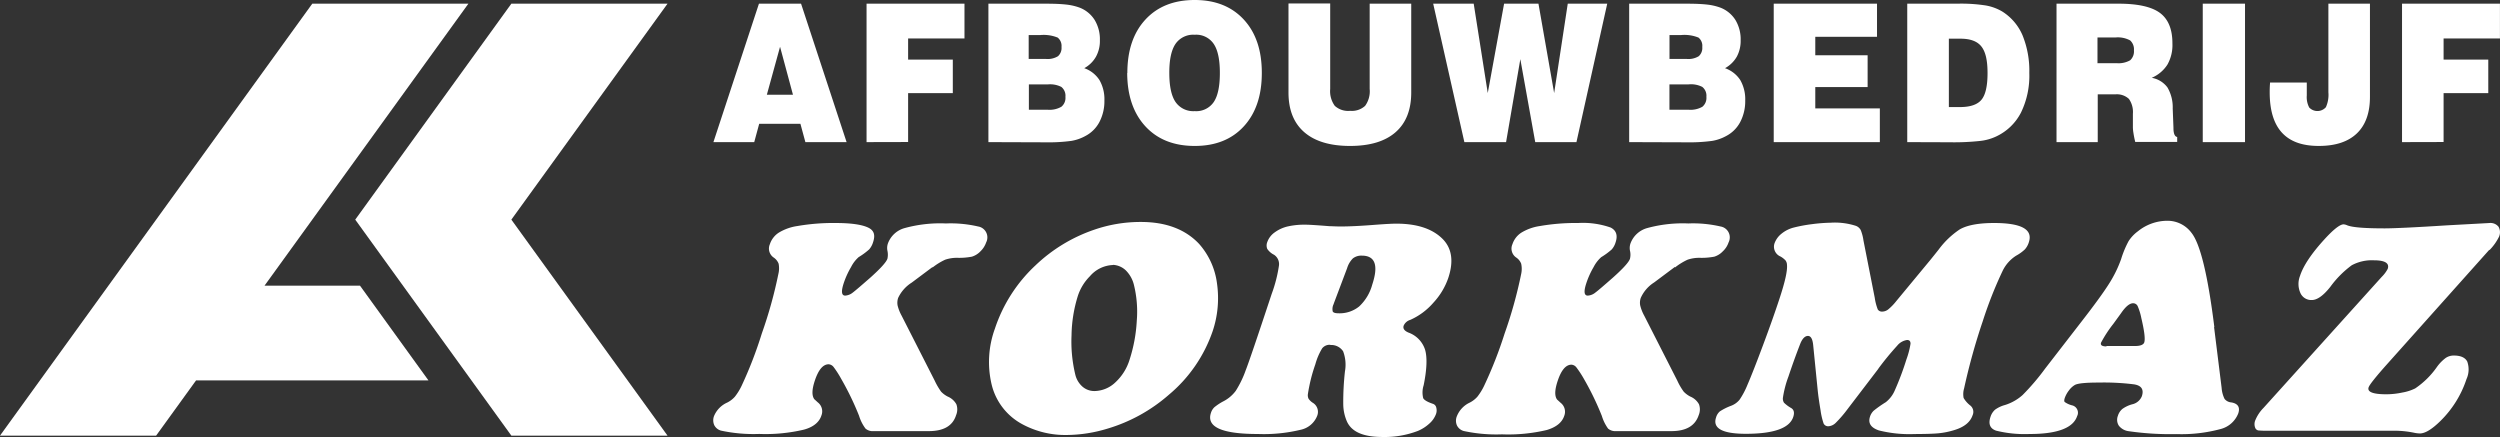
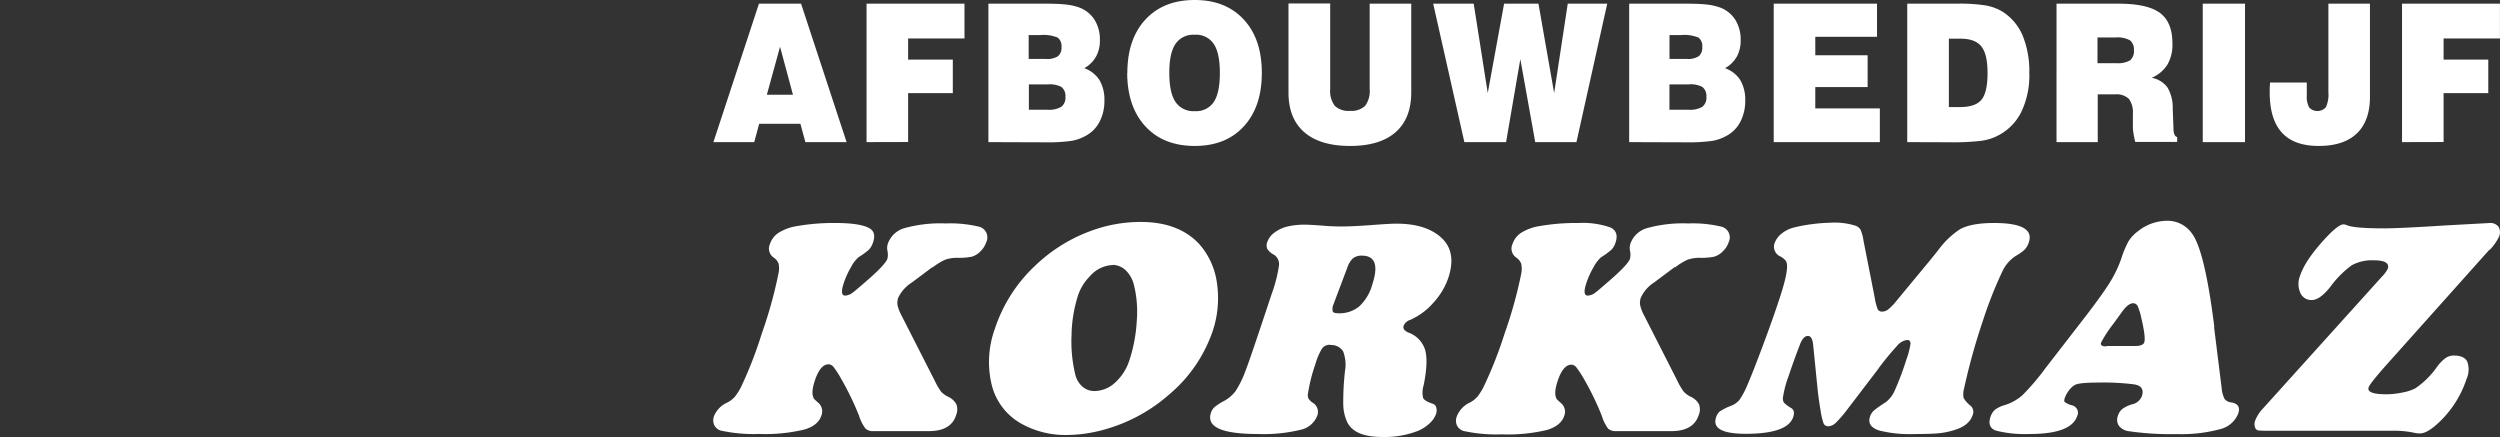
<svg xmlns="http://www.w3.org/2000/svg" viewBox="0 0 503.46 88.01">
  <rect x="0" y="0" width="503.46" height="88.01" fill="#333333" stroke="none" />
  <defs>
    <style>.cls-1{fill:#fff;}</style>
  </defs>
  <title>Asset 1</title>
  <g id="Layer_2" data-name="Layer 2">
    <g id="Layer_1-2" data-name="Layer 1">
      <path class="cls-1" d="M187.78,53.79l-4.17,3.12A7.32,7.32,0,0,0,180.87,60a3.1,3.1,0,0,0-.11,1.51,8.49,8.49,0,0,0,.81,2.06l6.66,13.08a13.66,13.66,0,0,0,1.29,2.22,4.88,4.88,0,0,0,1.35,1,3.53,3.53,0,0,1,1.73,1.55,3,3,0,0,1-.06,2.19q-1,3.21-5.49,3.21H175.93a2.19,2.19,0,0,1-1.63-.51,8.36,8.36,0,0,1-1.3-2.58,57.27,57.27,0,0,0-3.6-7.44,19.49,19.49,0,0,0-1.52-2.37,1.38,1.38,0,0,0-1-.56c-1.14,0-2.06,1.11-2.79,3.3-.59,1.79-.62,3-.11,3.72l.72.66a2.27,2.27,0,0,1,.72,2.63C165,85,163.82,86,161.9,86.52a33.63,33.63,0,0,1-9,.87,31.14,31.14,0,0,1-7.7-.67,2.17,2.17,0,0,1-1.36-1.1,2.43,2.43,0,0,1-.06-1.8,5.13,5.13,0,0,1,2.67-2.75A5.14,5.14,0,0,0,148,79.88a11.73,11.73,0,0,0,1.35-2.19,82.64,82.64,0,0,0,4.06-10.51,89.32,89.32,0,0,0,3.34-12,4.86,4.86,0,0,0,.05-2.08,2.65,2.65,0,0,0-1-1.24,2.18,2.18,0,0,1-.76-2.68,4.39,4.39,0,0,1,1.8-2.33,9.94,9.94,0,0,1,3.73-1.33,42.43,42.43,0,0,1,7.71-.61c3.07,0,5.25.31,6.53.91s1.48,1.58,1,3a3.83,3.83,0,0,1-.78,1.41,14,14,0,0,1-2.11,1.55,6.66,6.66,0,0,0-1.53,2A16.7,16.7,0,0,0,169.92,57c-.56,1.69-.46,2.53.29,2.53a2.67,2.67,0,0,0,1.5-.59c.55-.41,1.72-1.42,3.53-3,2.09-1.87,3.24-3.15,3.47-3.83a3.74,3.74,0,0,0,0-1.63,2.85,2.85,0,0,1,.08-1.39,5,5,0,0,1,3.4-3.16,27,27,0,0,1,8.3-.93,24.44,24.44,0,0,1,6.49.61,2.22,2.22,0,0,1,1.83,2.55,2.07,2.07,0,0,1-.21.65,4.52,4.52,0,0,1-1.15,1.8,4,4,0,0,1-1.73,1.08,13.6,13.6,0,0,1-2.92.23,7.32,7.32,0,0,0-2.46.38,12.67,12.67,0,0,0-2.53,1.56Zm42-9.09c5,0,8.94,1.47,11.72,4.44a14.83,14.83,0,0,1,3.58,7.91,20.88,20.88,0,0,1-.88,9.67,28.87,28.87,0,0,1-8.78,12.75A33,33,0,0,1,223,86.33a28.82,28.82,0,0,1-8.14,1.27,18.21,18.21,0,0,1-9-2.18,12.33,12.33,0,0,1-6.15-7.94,19.64,19.64,0,0,1,.66-11.33,30.49,30.49,0,0,1,8.14-12.69,32.18,32.18,0,0,1,11.85-7.2,28.53,28.53,0,0,1,9.38-1.56Zm-5.64,8.67a6.42,6.42,0,0,0-4.65,2.26,10,10,0,0,0-2.44,4,27.87,27.87,0,0,0-1.26,7.9,28.36,28.36,0,0,0,.78,8A4.64,4.64,0,0,0,218,77.87a3.63,3.63,0,0,0,2.42.88,6.23,6.23,0,0,0,4.2-1.75,10.33,10.33,0,0,0,2.85-4.54,30.62,30.62,0,0,0,1.46-7.88,22.54,22.54,0,0,0-.58-7.23,6.17,6.17,0,0,0-1.63-2.9,4,4,0,0,0-2.59-1.11Zm43.78,16.07a1.93,1.93,0,0,0-1.65.7,12.57,12.57,0,0,0-1.38,3.22,32.73,32.73,0,0,0-1.5,6,1.65,1.65,0,0,0,.13.93,3,3,0,0,0,.85.82,2.13,2.13,0,0,1,.89,2.63,4.59,4.59,0,0,1-3.38,2.82,31.6,31.6,0,0,1-8.56.84c-7.25,0-10.39-1.41-9.46-4.24a2.63,2.63,0,0,1,.7-1.15,10.67,10.67,0,0,1,1.88-1.23,7.2,7.2,0,0,0,2.42-2.07,20.45,20.45,0,0,0,2-4.13q.85-2.13,5.23-15.37a28.28,28.28,0,0,0,1.47-5.72,2.24,2.24,0,0,0-1-2.19,3.55,3.55,0,0,1-1.35-1.17,1.83,1.83,0,0,1,0-1.38,4,4,0,0,1,1.48-1.94,7.15,7.15,0,0,1,2.74-1.23,15.18,15.18,0,0,1,3.56-.33c.65,0,2.24.1,4.75.3.47,0,1.24.06,2.29.06,1.77,0,4.15-.12,7.16-.36,1.91-.14,3.24-.21,4-.21q6.29,0,9.36,3.11c1.84,1.88,2.22,4.47,1.12,7.8a14,14,0,0,1-3,5A13.27,13.27,0,0,1,284,64.42a2.1,2.1,0,0,0-1.32,1.15c-.2.59.13,1.06,1,1.42A5.42,5.42,0,0,1,287,70.47c.44,1.54.35,3.93-.3,7.12a4.75,4.75,0,0,0-.09,2.59c.2.39.85.77,1.94,1.14a1,1,0,0,1,.69.76,2.13,2.13,0,0,1-.06,1.32,4.73,4.73,0,0,1-1.32,1.89,8,8,0,0,1-2.32,1.49A18.66,18.66,0,0,1,278.41,88c-3.81,0-6.2-1-7.16-3.12a8.92,8.92,0,0,1-.74-3.49,55.84,55.84,0,0,1,.34-6.59,7.6,7.6,0,0,0-.37-4.06,2.86,2.86,0,0,0-2.57-1.26ZM271.29,54l-2.64,7-.09.27a2.2,2.2,0,0,0-.17,1.45c.12.24.5.37,1.12.37a6.25,6.25,0,0,0,4.21-1.38,9.35,9.35,0,0,0,2.63-4.4c1.29-3.89.58-5.83-2.1-5.83a2.74,2.74,0,0,0-1.79.55A4.67,4.67,0,0,0,271.29,54Zm66-.24-4.17,3.12a7.11,7.11,0,0,0-2.7,3.12,3,3,0,0,0-.11,1.51,8.49,8.49,0,0,0,.81,2.06l6.66,13.08a12.6,12.6,0,0,0,1.29,2.22,4.88,4.88,0,0,0,1.35,1,3.53,3.53,0,0,1,1.73,1.55,3,3,0,0,1-.06,2.19c-.71,2.14-2.53,3.21-5.49,3.21H325.48a2.23,2.23,0,0,1-1.64-.51,8.59,8.59,0,0,1-1.25-2.54,57.27,57.27,0,0,0-3.6-7.44A20.29,20.29,0,0,0,317.47,74a1.38,1.38,0,0,0-1-.56c-1.14,0-2.07,1.11-2.79,3.3-.59,1.79-.63,3-.11,3.72l.72.66a2.27,2.27,0,0,1,.72,2.63q-.66,2-3.53,2.85a33.63,33.63,0,0,1-9,.87,31.14,31.14,0,0,1-7.7-.67,2.17,2.17,0,0,1-1.36-1.1,2.34,2.34,0,0,1-.06-1.8A5.12,5.12,0,0,1,296,81.07a5.22,5.22,0,0,0,1.53-1.19,11.73,11.73,0,0,0,1.35-2.19A84.5,84.5,0,0,0,303,67.18a89.32,89.32,0,0,0,3.34-12,4.86,4.86,0,0,0,0-2.08,2.65,2.65,0,0,0-1-1.24,2.17,2.17,0,0,1-.76-2.68,4.39,4.39,0,0,1,1.8-2.33,9.94,9.94,0,0,1,3.73-1.33,42.43,42.43,0,0,1,7.71-.61,16.85,16.85,0,0,1,6.53.91c1.14.57,1.48,1.58,1,3a3.81,3.81,0,0,1-.77,1.41,14,14,0,0,1-2.11,1.55,6.82,6.82,0,0,0-1.54,2A16.66,16.66,0,0,0,319.47,57c-.56,1.69-.47,2.53.28,2.53a2.6,2.6,0,0,0,1.5-.59c.56-.41,1.73-1.42,3.53-3,2.1-1.87,3.25-3.15,3.47-3.83a3.46,3.46,0,0,0,0-1.63,2.85,2.85,0,0,1,.08-1.39,5,5,0,0,1,3.39-3.16A27.12,27.12,0,0,1,340,45a24.44,24.44,0,0,1,6.49.61,2.22,2.22,0,0,1,1.83,2.55,2.07,2.07,0,0,1-.21.65,4.31,4.31,0,0,1-1.16,1.8,4,4,0,0,1-1.72,1.08,13.6,13.6,0,0,1-2.92.23,7.32,7.32,0,0,0-2.46.38,12.67,12.67,0,0,0-2.53,1.56Zm41,20.48-6.21,8.13a24,24,0,0,1-2.37,2.76,2.31,2.31,0,0,1-1.47.71,1,1,0,0,1-1-.57,14.15,14.15,0,0,1-.61-2.65c-.26-1.54-.46-2.9-.58-4.09l-.9-9c-.12-1.25-.47-1.88-1.06-1.88s-1.14.54-1.56,1.61c-.92,2.37-1.7,4.57-2.37,6.58a21,21,0,0,0-1.11,4.26,1.53,1.53,0,0,0,.22,1,7.09,7.09,0,0,0,1.47,1.09c.54.34.67.93.39,1.78q-1.12,3.39-9.54,3.39-7.11,0-6-3.3a2.5,2.5,0,0,1,.77-1.22,11.45,11.45,0,0,1,2.27-1.13,4,4,0,0,0,1.71-1.24,16.21,16.21,0,0,0,1.58-3q1.08-2.48,3.14-8t3.34-9.45c1.08-3.28,1.58-5.51,1.47-6.67a1.55,1.55,0,0,0-.3-.91,4.21,4.21,0,0,0-1-.78,2.14,2.14,0,0,1-1.21-2.66,4.4,4.4,0,0,1,1.41-1.94,6.44,6.44,0,0,1,2.48-1.24,30.39,30.39,0,0,1,3.67-.68,33.62,33.62,0,0,1,3.75-.29,13.75,13.75,0,0,1,5.1.64,1.88,1.88,0,0,1,.94.82,8.66,8.66,0,0,1,.56,2.11L377.55,60a10.39,10.39,0,0,0,.61,2.33,1,1,0,0,0,.92.42,2,2,0,0,0,1.19-.45,10.86,10.86,0,0,0,1.63-1.69l6.88-8.31c.86-1.06,1.42-1.77,1.67-2.09a17,17,0,0,1,4.19-4c1.47-.86,3.79-1.3,6.93-1.3q8.31,0,7,3.9a3.86,3.86,0,0,1-.79,1.41A8.4,8.4,0,0,1,406,51.5a7.49,7.49,0,0,0-2.71,3.06,81.81,81.81,0,0,0-4,10.14,126.3,126.3,0,0,0-3.75,13.51,4.07,4.07,0,0,0-.1,1.93,5.39,5.39,0,0,0,1.38,1.55,1.64,1.64,0,0,1,.43,1.93q-.71,2.11-3.72,3a15.73,15.73,0,0,1-3.18.64c-1.06.1-2.67.14-4.82.15a25.32,25.32,0,0,1-7.15-.73c-1.63-.55-2.22-1.47-1.79-2.78a2.85,2.85,0,0,1,.74-1.19A23.61,23.61,0,0,1,379.76,81a6,6,0,0,0,1.85-2.45,56.33,56.33,0,0,0,2.31-6.16,16.63,16.63,0,0,0,.83-3.17c0-.51-.22-.75-.69-.75a3.13,3.13,0,0,0-2,1.15,58.32,58.32,0,0,0-3.81,4.64Zm67.59-8.36,1.52,12.23a6,6,0,0,0,.59,2.22,1.93,1.93,0,0,0,1.37.71c1.34.23,1.8,1,1.39,2.21a5.2,5.2,0,0,1-3.63,3.17,30.16,30.16,0,0,1-8.77,1,58.66,58.66,0,0,1-9.64-.58,3,3,0,0,1-2-1.1,2.18,2.18,0,0,1-.2-2,2.87,2.87,0,0,1,.92-1.4,6.19,6.19,0,0,1,2-.93,2.71,2.71,0,0,0,1.91-1.63c.44-1.35-.09-2.15-1.59-2.38a49.19,49.19,0,0,0-7.07-.36c-2.61,0-4.21.15-4.83.48a4.05,4.05,0,0,0-1.18,1.08,5.54,5.54,0,0,0-.85,1.52c-.14.43-.16.72,0,.85a4.36,4.36,0,0,0,1.42.65,1.53,1.53,0,0,1,1.2,1.79,1.82,1.82,0,0,1-.14.39c-.79,2.39-4,3.6-9.55,3.6a24.05,24.05,0,0,1-6.76-.67c-1.23-.42-1.61-1.35-1.14-2.77a3.19,3.19,0,0,1,.93-1.46,6.12,6.12,0,0,1,2-.94,9.6,9.6,0,0,0,3.53-2,46.69,46.69,0,0,0,4.57-5.36l7.22-9.33q4-5.15,5.6-7.69a24.44,24.44,0,0,0,2.46-5,19.64,19.64,0,0,1,1.5-3.61,7.49,7.49,0,0,1,1.89-2,9.44,9.44,0,0,1,5.87-2.11,6,6,0,0,1,4.88,2.39q2.67,3.27,4.63,19Zm-21.67,3.8H430c1,0,1.66-.24,1.82-.73q.33-1-.59-4.89a11.78,11.78,0,0,0-.73-2.39,1,1,0,0,0-.93-.6c-.7,0-1.51.67-2.42,2l-1.56,2.15A24.8,24.8,0,0,0,423.12,69c-.17.51.19.76,1.09.76Zm77.11-19.39-20.56,23c-2.34,2.62-3.59,4.2-3.76,4.72-.3.92.88,1.39,3.54,1.39a15.47,15.47,0,0,0,3.25-.35,9.44,9.44,0,0,0,2.59-.83,16.85,16.85,0,0,0,4.4-4.35,8.16,8.16,0,0,1,1.74-1.78,2.85,2.85,0,0,1,1.65-.49c1.37,0,2.26.4,2.69,1.2a4.7,4.7,0,0,1-.15,3.55,21,21,0,0,1-5.25,8.43c-1.7,1.67-3.07,2.5-4.11,2.51a6.11,6.11,0,0,1-1.13-.13,19.85,19.85,0,0,0-3.92-.42H456.82a17.72,17.72,0,0,1-2.06-.06.89.89,0,0,1-.55-.42,2,2,0,0,1,0-1.69,7.62,7.62,0,0,1,1.62-2.42l23.8-26.38a6.5,6.5,0,0,0,1.22-1.63c.38-1.14-.55-1.72-2.78-1.72a8.58,8.58,0,0,0-4.47,1,19.94,19.94,0,0,0-4.33,4.37c-1.4,1.76-2.64,2.63-3.71,2.63a2.39,2.39,0,0,1-2.3-1.42,4.46,4.46,0,0,1-.08-3.42q1-3.09,4.94-7.4c1.83-2,3.12-3,3.84-3a2.13,2.13,0,0,1,.7.18c1,.43,3.56.63,7.57.63,1.8,0,6-.19,12.55-.61l8.58-.47a2.07,2.07,0,0,1,1.8.75,2.24,2.24,0,0,1,.11,2,10.31,10.31,0,0,1-1.95,2.73Z" />
      <path class="cls-1" d="M154.43,19.08h5.26l-2.6-9.66-2.66,9.66Zm-10.76,9.54L152.84.74h8.48l9.17,27.88h-8.3l-1-3.69h-8.3l-1,3.69Zm30.84,0V.74h19.72v7H182.88V12h9v6.75h-9V28.6Zm32.66-6.52H211a4.76,4.76,0,0,0,2.74-.6,2.29,2.29,0,0,0,.82-2,2.26,2.26,0,0,0-.83-2A5,5,0,0,0,211,17h-3.8v5.1Zm0-10.23h3.45a4,4,0,0,0,2.44-.55,2.21,2.21,0,0,0,.71-1.86A2.14,2.14,0,0,0,213,7.57a7.56,7.56,0,0,0-3.52-.51h-2.32v4.81Zm-8.12,16.75V.74h10.69c1.67,0,3.34,0,5,.18a11.37,11.37,0,0,1,2.71.63,6.23,6.23,0,0,1,3,2.48,7.53,7.53,0,0,1,1.05,4.09,6.54,6.54,0,0,1-.79,3.3,6,6,0,0,1-2.36,2.31,6,6,0,0,1,3.06,2.39,7.76,7.76,0,0,1,1,4.13,9,9,0,0,1-1,4.31,6.66,6.66,0,0,1-2.8,2.81,8.91,8.91,0,0,1-2.84,1,34.55,34.55,0,0,1-5.28.29ZM235.48,14.7c0,2.65.41,4.58,1.24,5.82a4.33,4.33,0,0,0,3.87,1.86,4.26,4.26,0,0,0,3.85-1.85c.82-1.23,1.22-3.17,1.22-5.83s-.4-4.6-1.22-5.83A4.24,4.24,0,0,0,240.59,7a4.32,4.32,0,0,0-3.87,1.85c-.83,1.24-1.25,3.18-1.24,5.83Zm-8.45,0q0-6.82,3.64-10.76T240.59,0q6.25,0,9.89,3.94t3.63,10.76q0,6.8-3.63,10.75t-9.89,3.94q-6.28,0-9.92-3.94T227,14.7ZM259.51.7h8.37V17.92a5,5,0,0,0,.93,3.4,4,4,0,0,0,3.1,1,3.93,3.93,0,0,0,3-1,5,5,0,0,0,.92-3.42V.74h8.37V18.63q0,5.24-3.16,8c-2.1,1.84-5.16,2.76-9.16,2.76s-7.09-.92-9.22-2.77-3.18-4.51-3.18-8V.74ZM294.9,28.62,288.62.74h8.16l2.83,18,3.29-18h6.92l3.16,18,2.74-18h7.95l-6.2,27.88h-8.3l-3-16.71L303.3,28.62Zm41.31-6.52h3.87a4.8,4.8,0,0,0,2.75-.6,2.31,2.31,0,0,0,.81-2,2.26,2.26,0,0,0-.83-2A5,5,0,0,0,340,17h-3.8v5.1Zm0-10.23h3.45a4,4,0,0,0,2.44-.55,2.21,2.21,0,0,0,.71-1.86,2.13,2.13,0,0,0-.76-1.89,7.56,7.56,0,0,0-3.52-.51h-2.32Zm-8.12,16.75V.74h10.69c1.67,0,3.34,0,5,.18a11.37,11.37,0,0,1,2.71.63,6.23,6.23,0,0,1,3,2.48,7.53,7.53,0,0,1,1.05,4.09,6.67,6.67,0,0,1-.78,3.3,6.12,6.12,0,0,1-2.37,2.31,6.07,6.07,0,0,1,3.07,2.39,7.76,7.76,0,0,1,1,4.13,9,9,0,0,1-1,4.31,6.66,6.66,0,0,1-2.8,2.81,8.91,8.91,0,0,1-2.84,1,34.55,34.55,0,0,1-5.28.29Zm29.11,0V.74H378V7.41H365.57v3.72h10.54v6.4H365.57v4.3h13v6.79Zm35.27-7.06h2.24c2.09,0,3.53-.5,4.34-1.49s1.21-2.79,1.21-5.37-.41-4.29-1.24-5.34-2.22-1.57-4.21-1.57h-2.34Zm-8.38,7.06V.74h10.13a32.44,32.44,0,0,1,5.74.37,9.85,9.85,0,0,1,3.28,1.22,10.56,10.56,0,0,1,4.07,4.79,18.93,18.93,0,0,1,1.36,7.58,16.91,16.91,0,0,1-1.69,8,10.7,10.7,0,0,1-5,4.79,10.19,10.19,0,0,1-3.19.89,48.6,48.6,0,0,1-6.15.27Zm38.33-15.9h3.8a4.74,4.74,0,0,0,2.76-.58,2.42,2.42,0,0,0,.76-2,2.42,2.42,0,0,0-.76-2,5.21,5.21,0,0,0-3-.59H422.4v5.24Zm-8.27,15.9V.74h12.47q5.86,0,8.37,1.87c1.67,1.25,2.51,3.3,2.5,6.15a8,8,0,0,1-1,4.24,7,7,0,0,1-3.17,2.67,5,5,0,0,1,3.17,1.94,7.91,7.91,0,0,1,1.06,4.25l.15,3.88v.09c0,1.11.29,1.7.75,1.75v1H430c-.16-.67-.28-1.26-.35-1.75a7.74,7.74,0,0,1-.12-1.17V22.92a4.57,4.57,0,0,0-.8-3A3.56,3.56,0,0,0,426,19h-3.55v9.62Zm29.45,0V.74h8.51V28.62Zm13.55-12h7.4v2.6a4.46,4.46,0,0,0,.49,2.43,2.27,2.27,0,0,0,3.21.09l.15-.16a6.05,6.05,0,0,0,.5-3V.74h8.37V19.52c0,3.21-.88,5.67-2.64,7.35s-4.31,2.52-7.66,2.52-5.79-.89-7.43-2.68-2.46-4.5-2.46-8.12c0-.41,0-1,.07-1.88v-.09Zm26.58,12V.74h19.72v7H492.1V12h9v6.75h-9V28.6Z" />
-       <polygon class="cls-1" points="134.43 0.74 102.98 0.74 71.54 44.23 102.98 87.73 134.43 87.73 102.98 44.23 134.43 0.74" />
-       <polygon class="cls-1" points="72.5 57.53 53.27 57.53 94.33 0.74 62.89 0.74 0 87.73 31.44 87.73 39.49 76.6 86.28 76.6 72.5 57.53" />
    </g>
  </g>
</svg>